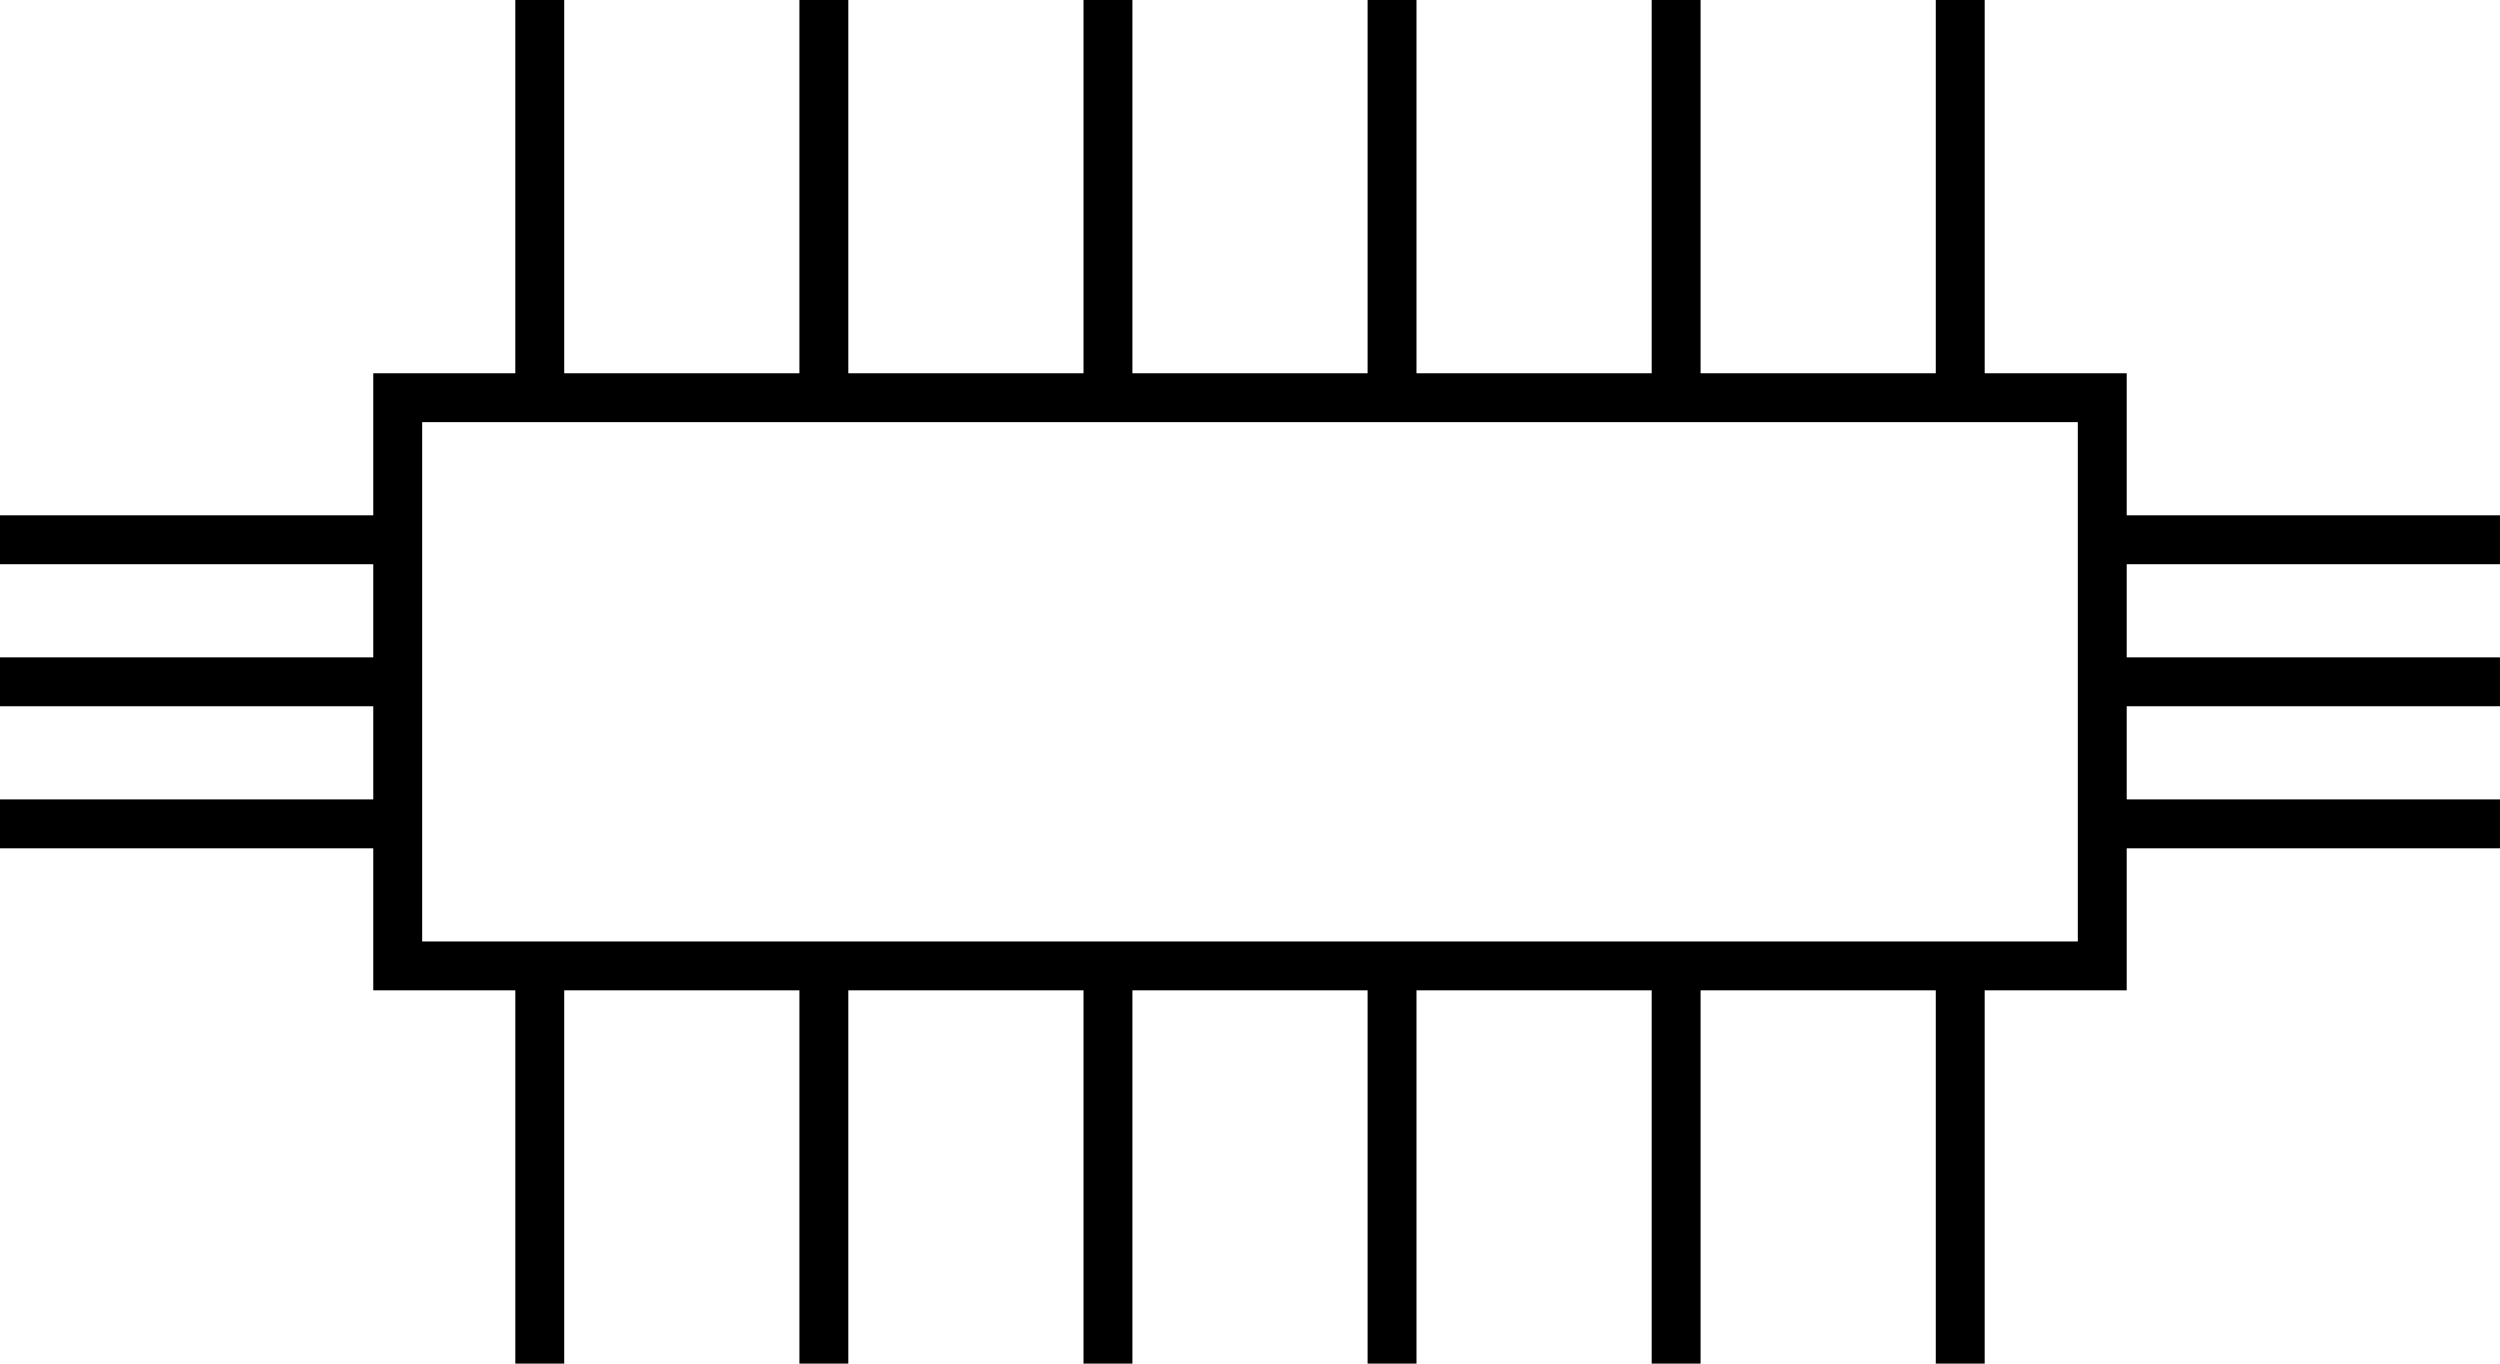
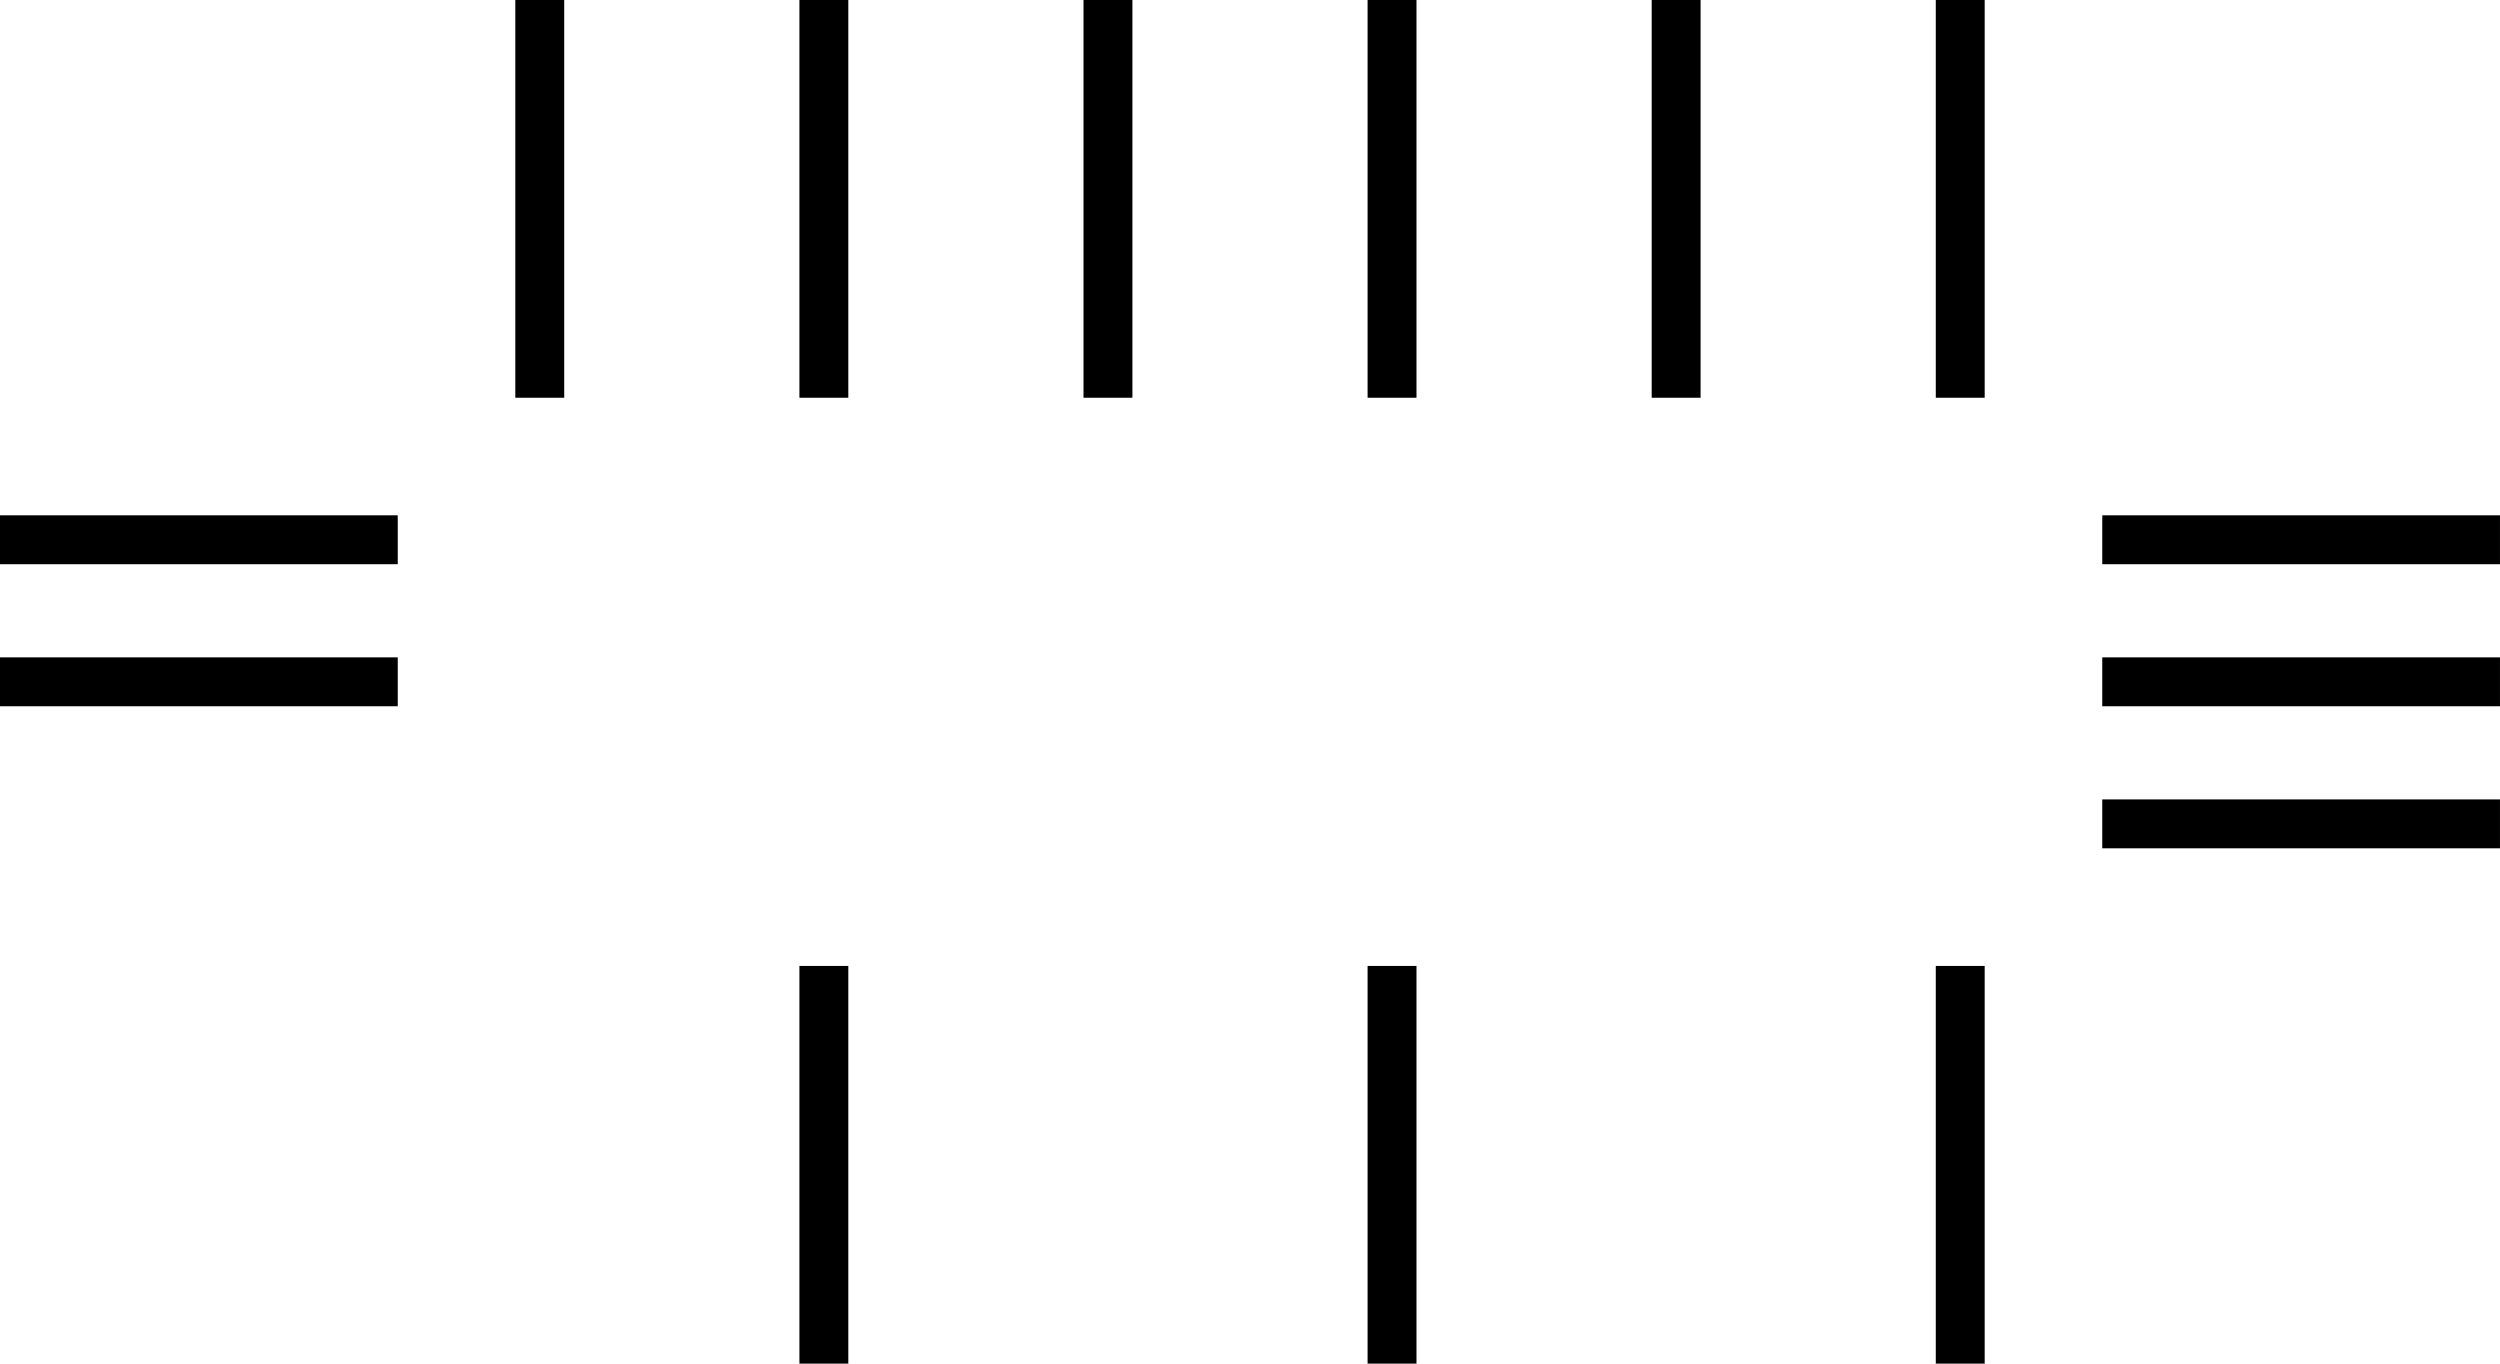
<svg xmlns="http://www.w3.org/2000/svg" width="102.253" height="55.774" viewBox="0 0 102.253 55.774">
  <defs>
    <style>
      .cls-1 {
        fill: none;
        stroke: #000;
        stroke-miterlimit: 10;
        stroke-width: 2px;
      }
    </style>
  </defs>
  <g id="noun-transistor-567667" transform="translate(-72 -312)">
-     <path id="Path_29" data-name="Path 29" class="cls-1" d="M240,480h69.718v23.239H240Z" transform="translate(-151.733 -151.733)" />
    <path id="Path_30" data-name="Path 30" class="cls-1" d="M960,540h16.267" transform="translate(-802.015 -205.923)" />
    <path id="Path_31" data-name="Path 31" class="cls-1" d="M960,600h16.267" transform="translate(-802.015 -260.113)" />
    <path id="Path_32" data-name="Path 32" class="cls-1" d="M960,660h16.267" transform="translate(-802.015 -314.303)" />
    <path id="Path_33" data-name="Path 33" class="cls-1" d="M72,540H88.268" transform="translate(0 -205.923)" />
    <path id="Path_34" data-name="Path 34" class="cls-1" d="M72,600H88.268" transform="translate(0 -260.113)" />
-     <path id="Path_35" data-name="Path 35" class="cls-1" d="M72,660H88.268" transform="translate(0 -314.303)" />
    <path id="Path_36" data-name="Path 36" class="cls-1" d="M300,328.268V312" transform="translate(-205.923)" />
    <path id="Path_37" data-name="Path 37" class="cls-1" d="M420,328.268V312" transform="translate(-314.303)" />
    <path id="Path_38" data-name="Path 38" class="cls-1" d="M540,328.268V312" transform="translate(-422.683)" />
    <path id="Path_39" data-name="Path 39" class="cls-1" d="M660,328.268V312" transform="translate(-531.064)" />
    <path id="Path_40" data-name="Path 40" class="cls-1" d="M780,328.268V312" transform="translate(-639.444)" />
    <path id="Path_41" data-name="Path 41" class="cls-1" d="M900,328.268V312" transform="translate(-747.824)" />
-     <path id="Path_42" data-name="Path 42" class="cls-1" d="M300,736.268V720" transform="translate(-205.923 -368.493)" />
    <path id="Path_43" data-name="Path 43" class="cls-1" d="M420,736.268V720" transform="translate(-314.303 -368.493)" />
-     <path id="Path_44" data-name="Path 44" class="cls-1" d="M540,736.268V720" transform="translate(-422.683 -368.493)" />
    <path id="Path_45" data-name="Path 45" class="cls-1" d="M660,736.268V720" transform="translate(-531.064 -368.493)" />
-     <path id="Path_46" data-name="Path 46" class="cls-1" d="M780,736.268V720" transform="translate(-639.444 -368.493)" />
    <path id="Path_47" data-name="Path 47" class="cls-1" d="M900,736.268V720" transform="translate(-747.824 -368.493)" />
  </g>
</svg>